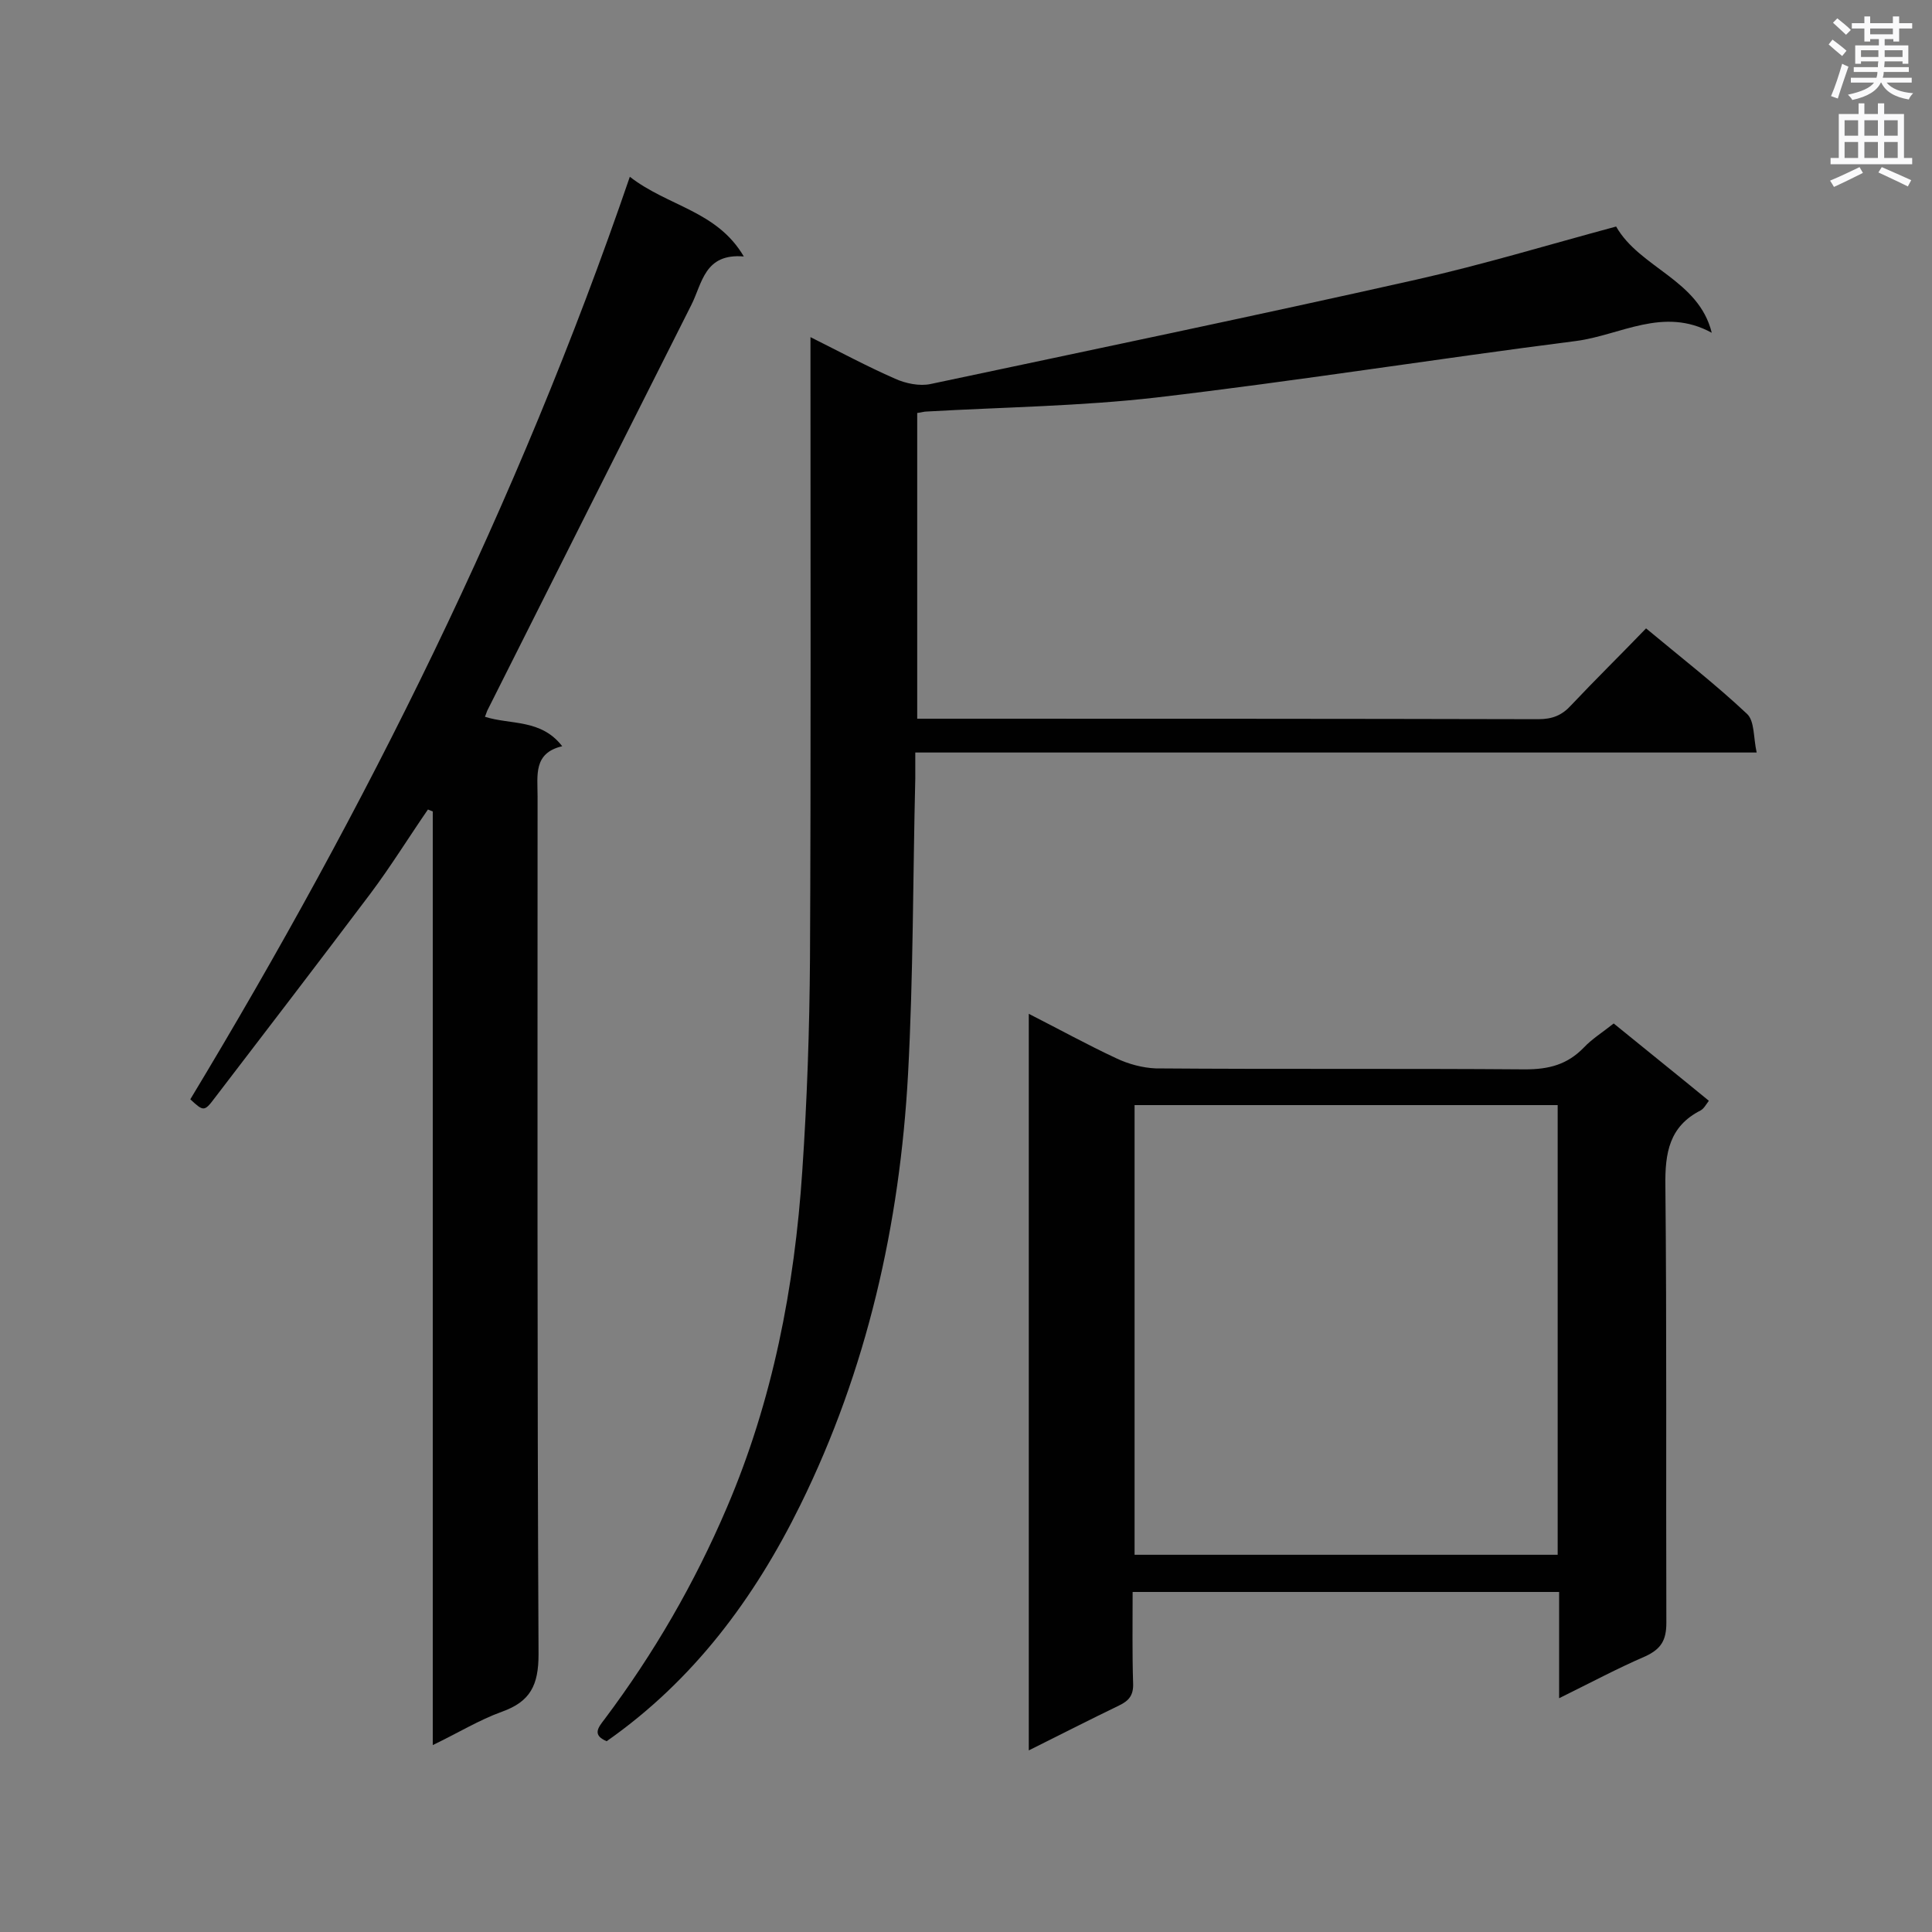
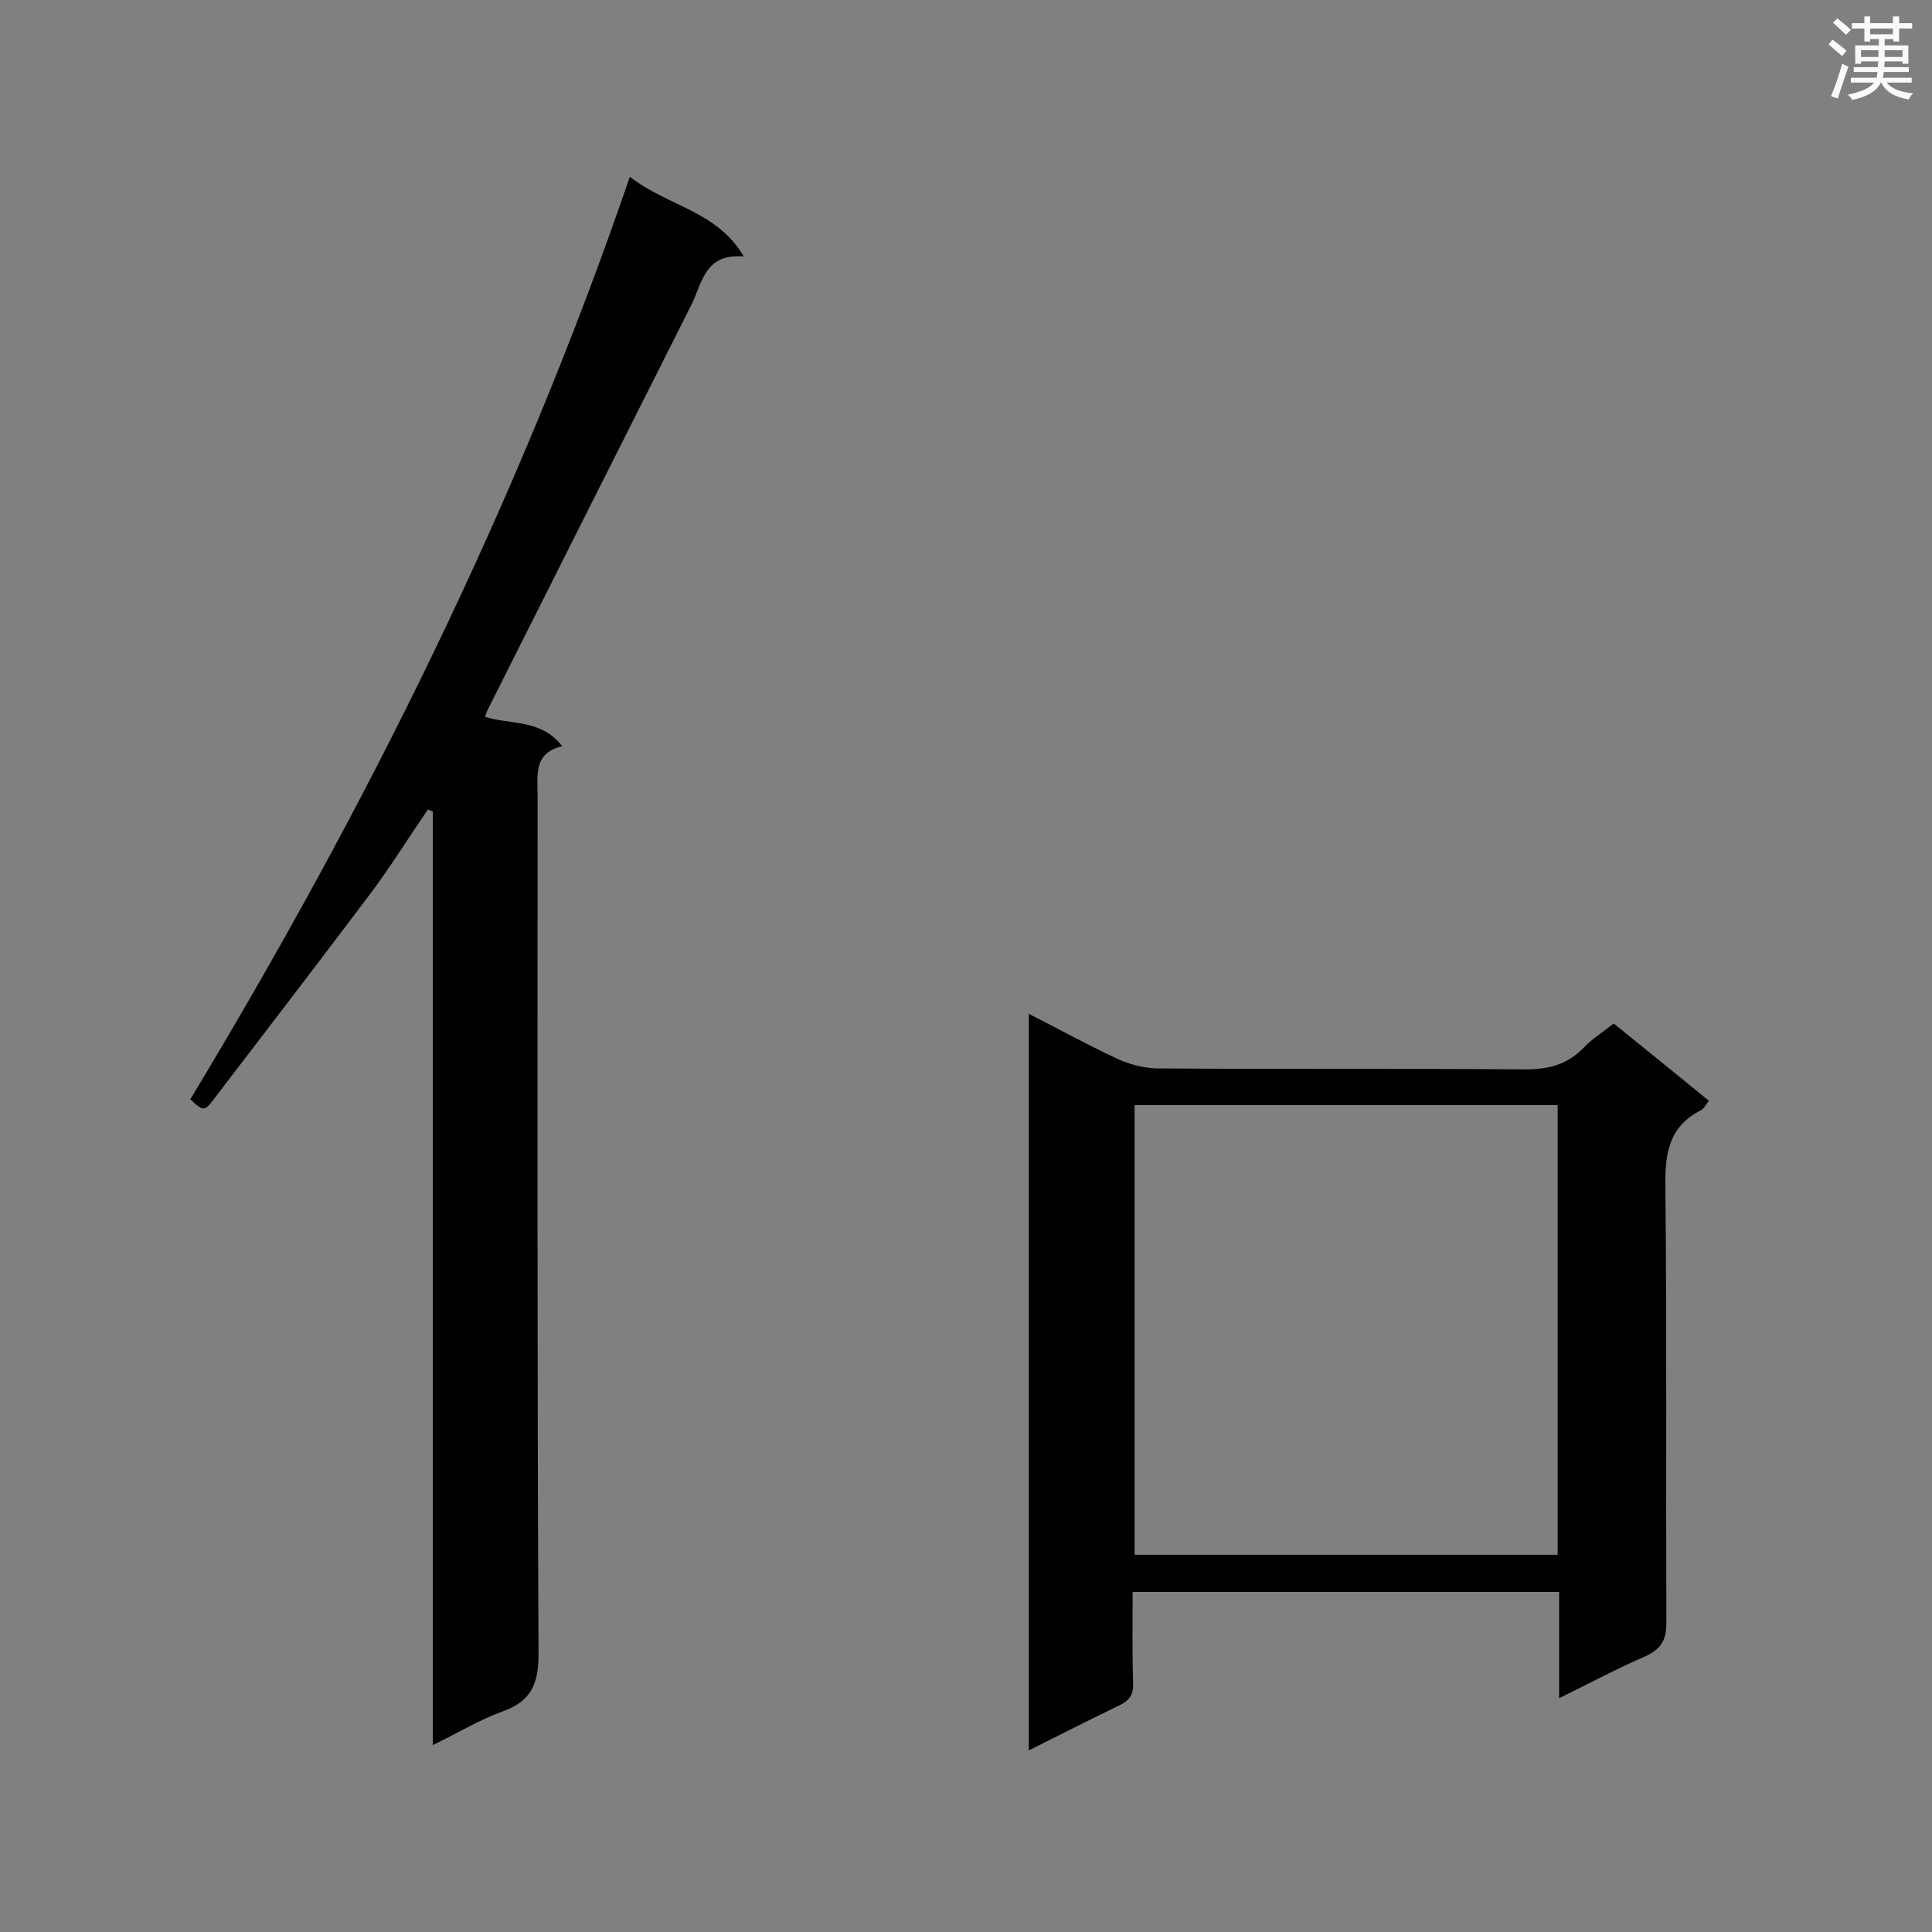
<svg xmlns="http://www.w3.org/2000/svg" enable-background="new 0 0 400 400" viewBox="0 0 400 400">
  <rect x="0" y="0" width="400" height="400" fill="#808080" stroke="none" />
  <g fill="#010101">
-     <path d="m334.6 46.9c4.9 8.6 17.1 11 19.8 22-10-5.5-18.9.5-28.1 1.7-29 3.7-57.9 8.3-86.9 11.7-15.7 1.8-31.7 2-47.5 2.9-.6 0-1.1.2-2 .3v63.3h4.4c41.4 0 82.8 0 124.2.1 2.9 0 4.9-.8 6.8-2.9 5-5.3 10.2-10.4 15.5-15.9 7.2 6 14.3 11.5 20.9 17.7 1.6 1.5 1.3 4.9 2 8-58.4 0-116 0-174.2 0v5.4c-.5 20.4-.4 40.8-1.5 61.2-1.7 31.1-8.5 61.2-22.3 89.2-9.5 19.3-22.1 36.3-40.1 48.9-3.1-1.3-1.7-2.9-.4-4.6 10.2-13.6 18.6-28.1 25.3-43.8 9.5-22.2 14-45.6 15.6-69.6 1-14.7 1.5-29.4 1.6-44.1.2-40.8.1-81.7.1-122.5 0-1.7 0-3.5 0-6.1 6.2 3.1 11.8 6.1 17.5 8.6 2.2 1 5.1 1.6 7.4 1.1 33.5-7.1 67.1-14.1 100.5-21.6 13.8-3.1 27.3-7.2 41.4-11z" />
    <path d="m130.4 36.6c8 6.2 18 7 23.6 16.5-8.2-.7-8.6 5.6-10.9 10.1-14 27.8-28 55.6-42 83.5-.3.5-.4 1-.7 1.7 5.3 1.7 11.6.4 16 6.1-6 1.4-5.1 6-5.1 10.4 0 59.2-.1 118.4.2 177.6 0 6.4-1.7 9.8-7.6 11.9-4.7 1.7-9.1 4.4-14.3 6.9 0-64.9 0-129.1 0-193.3-.3-.1-.7-.3-1-.4-4 5.8-7.7 11.8-11.9 17.4-10.7 14.2-21.5 28.3-32.3 42.4-2.1 2.8-2.3 2.7-5 .2 36.4-60.3 67.8-123.2 91-191z" />
    <path d="m213 362.4c0-51.2 0-101.4 0-152.5 6.3 3.2 12.1 6.4 18.1 9.2 2.5 1.2 5.5 2 8.2 2.1 25.5.2 51 0 76.5.2 4.9 0 8.7-1 12.1-4.5 1.7-1.8 3.8-3.1 6.2-5 6.5 5.3 13 10.5 19.7 16-.6.8-1 1.6-1.7 2-6.5 3.3-7.4 8.8-7.3 15.6.3 30.2.1 60.4.2 90.5 0 3.6-1.1 5.4-4.3 6.9-5.8 2.5-11.4 5.5-17.9 8.7 0-7.8 0-14.8 0-22-29.6 0-58.7 0-88.3 0 0 6.5-.1 12.7.1 18.9.1 2.4-.8 3.6-2.9 4.6-6 2.9-12.1 6-18.7 9.3zm21.9-40.5h87.6c0-31.3 0-62.3 0-93.1-29.4 0-58.5 0-87.6 0z" />
  </g>
  <path d="m378.6 9.2.8-1c.9.7 1.9 1.4 2.9 2.3l-.9 1.1c-1.1-.9-2-1.7-2.8-2.4zm.5 10.7c.9-2.1 1.6-4.3 2.3-6.7.4.2.8.4 1.3.6-.7 2.1-1.5 4.3-2.2 6.6zm.4-15.2.9-.9c1 .8 2 1.6 2.8 2.4l-1 1c-1-.9-1.9-1.8-2.7-2.5zm12.5-1.3h1.2v1.4h2.7v1.1h-2.7v2.7h-1.2v-.5h-1.8v1.3h4.9v3.8h-1.2v-.5h-3.7c0 .4-.1.9-.1 1.2h5.1v1h-5.2c0 .5-.1.9-.2 1.2h6v1h-5.2c1.1 1.3 2.9 2 5.5 2.2-.4.4-.7.8-.9 1.3-2.9-.5-4.8-1.6-5.7-3.5h-.1c-.8 1.7-2.7 2.9-5.9 3.6-.2-.4-.6-.8-.9-1.1 2.8-.6 4.6-1.4 5.4-2.5h-4.8v-1h5.3c.1-.3.2-.7.2-1.2h-4.9v-1h5c0-.4 0-.8.1-1.2h-3.6v.5h-1.2v-3.8h4.9v-1.3h-1.8v.5h-1.2v-2.7h-2.6v-1.1h2.6v-1.4h1.2v1.4h4.7v-1.4zm-6.7 8.4h3.6c0-.4 0-.9 0-1.4h-3.6zm1.9-4.7h4.7v-1.2h-4.7zm6.7 3.3h-3.7v1.4h3.7z" fill="#fafafb" />
-   <path d="m384.7 21.4h1.3v2.2h2.8v-2.2h1.3v2.2h4.1v9.1h1.7v1.3h-16.9v-1.3h1.7v-9.1h4.1v-2.2zm.3 13.2.7 1.2c-1.8.9-3.8 1.9-6 2.9-.2-.4-.5-.8-.8-1.3 2.4-1 4.4-2 6.1-2.8zm-3.1-6.5h2.8v-3.2h-2.8zm0 4.6h2.8v-3.3h-2.8zm4.1-4.6h2.8v-3.2h-2.8zm0 4.6h2.8v-3.3h-2.8zm3.6 1.9c2.1.9 4.1 1.8 6.1 2.7l-.7 1.3c-2.2-1.1-4.2-2-6.1-2.9zm3.3-9.7h-2.8v3.2h2.8zm-2.8 7.8h2.8v-3.3h-2.8z" fill="#fafafb" />
</svg>